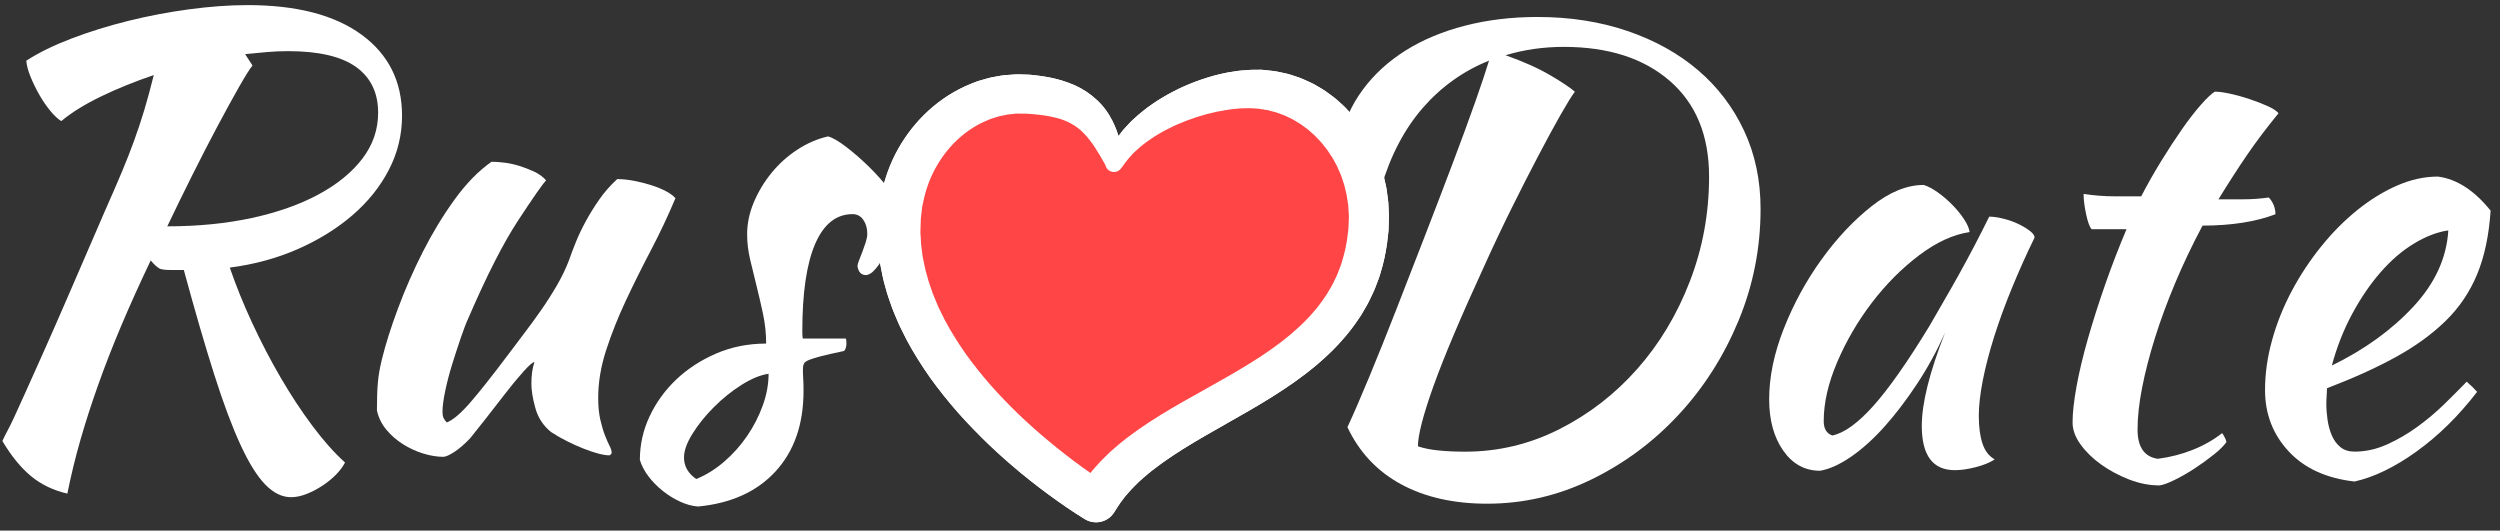
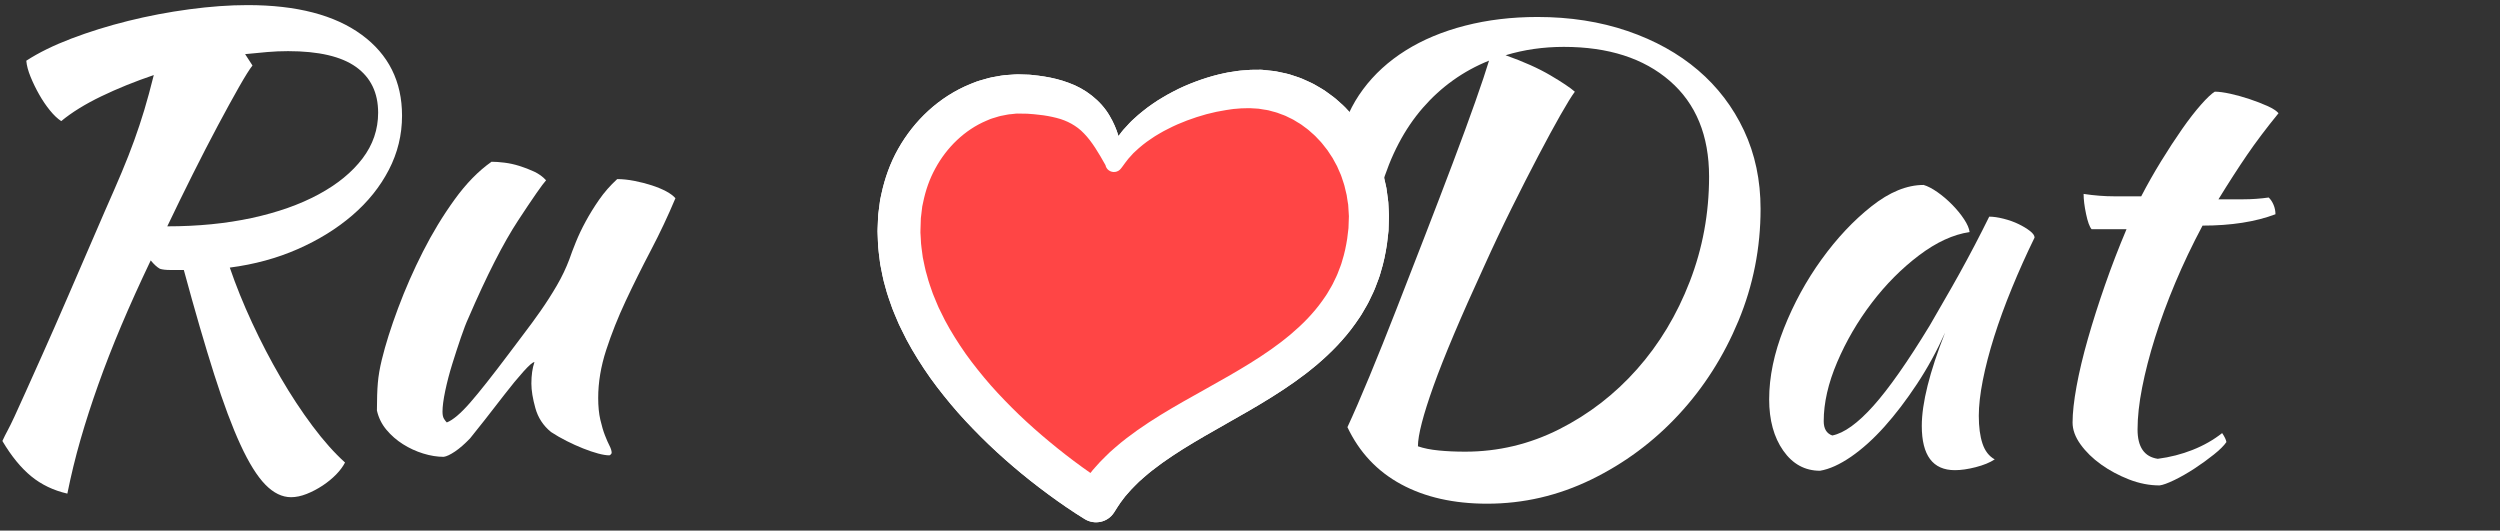
<svg xmlns="http://www.w3.org/2000/svg" width="245" height="52" viewBox="0 0 245 52" fill="none">
  <rect x="0" y="0" width="245" height="52" fill="#333333" stroke="none" />
  <g clip-path="url(#clip0_1_1672)">
    <path fill-rule="evenodd" clip-rule="evenodd" d="M39.4 11.341C39.4 13.216 38.969 14.984 38.108 16.643C37.247 18.304 36.056 19.788 34.534 21.097C33.012 22.406 31.23 23.509 29.188 24.408C27.145 25.307 24.923 25.912 22.52 26.224C23.121 27.982 23.851 29.789 24.713 31.645C25.573 33.5 26.504 35.288 27.506 37.006C28.506 38.725 29.549 40.308 30.63 41.752C31.711 43.198 32.772 44.389 33.813 45.327C33.612 45.717 33.322 46.108 32.943 46.499C32.561 46.889 32.121 47.251 31.621 47.583C31.119 47.914 30.6 48.188 30.059 48.403C29.518 48.617 29.008 48.725 28.527 48.725C27.646 48.725 26.805 48.315 26.004 47.495C25.203 46.675 24.392 45.375 23.572 43.598C22.75 41.821 21.889 39.516 20.988 36.684C20.087 33.852 19.096 30.443 18.015 26.459C17.574 26.459 17.133 26.459 16.693 26.459C16.252 26.459 15.912 26.42 15.672 26.341C15.391 26.186 15.091 25.912 14.771 25.521C13.69 27.787 12.729 29.916 11.887 31.908C11.046 33.9 10.295 35.825 9.635 37.68C8.974 39.536 8.393 41.333 7.893 43.071C7.391 44.809 6.962 46.577 6.601 48.374C5.239 48.061 4.058 47.495 3.057 46.675C2.055 45.854 1.114 44.702 0.234 43.218C0.393 42.866 0.564 42.524 0.744 42.192C0.924 41.861 1.154 41.392 1.435 40.786C1.715 40.18 2.066 39.408 2.486 38.471C2.907 37.533 3.467 36.284 4.168 34.721C4.869 33.159 5.71 31.244 6.691 28.978C7.672 26.713 8.863 23.959 10.265 20.716C10.905 19.271 11.457 18.001 11.918 16.907C12.377 15.814 12.789 14.768 13.149 13.772C13.509 12.776 13.84 11.78 14.14 10.784C14.44 9.788 14.75 8.645 15.071 7.356C13.229 7.981 11.517 8.674 9.935 9.436C8.353 10.198 7.041 11.009 6 11.868C5.64 11.634 5.269 11.282 4.889 10.813C4.508 10.344 4.158 9.827 3.838 9.26C3.517 8.694 3.237 8.117 2.997 7.532C2.757 6.946 2.616 6.418 2.577 5.95C3.778 5.168 5.25 4.446 6.992 3.781C8.734 3.118 10.586 2.542 12.548 2.053C14.51 1.565 16.513 1.184 18.555 0.91C20.598 0.637 22.499 0.5 24.262 0.5C29.068 0.5 32.792 1.467 35.435 3.4C38.078 5.334 39.4 7.981 39.4 11.341ZM24.743 6.418C24.462 6.77 24.022 7.473 23.421 8.528C22.821 9.583 22.13 10.842 21.349 12.307C20.568 13.772 19.746 15.364 18.886 17.083C18.024 18.802 17.194 20.502 16.393 22.181C19.396 22.181 22.16 21.908 24.683 21.361C27.206 20.814 29.388 20.042 31.23 19.046C33.072 18.05 34.504 16.878 35.526 15.53C36.547 14.183 37.057 12.688 37.057 11.047C37.057 9.095 36.336 7.6 34.895 6.565C33.453 5.53 31.23 5.012 28.227 5.012C27.546 5.012 26.865 5.041 26.185 5.1C25.503 5.158 24.782 5.227 24.022 5.305L24.743 6.418Z" fill="white" />
    <path fill-rule="evenodd" clip-rule="evenodd" d="M53.998 42.337C53.236 41.713 52.726 40.931 52.466 39.994C52.205 39.056 52.075 38.256 52.075 37.591C52.075 36.771 52.175 36.068 52.376 35.482C52.215 35.482 51.855 35.794 51.294 36.416C50.733 37.04 50.123 37.78 49.462 38.637C48.801 39.494 48.15 40.331 47.51 41.148C46.869 41.966 46.388 42.569 46.068 42.959C45.547 43.504 45.056 43.932 44.596 44.244C44.136 44.554 43.765 44.73 43.485 44.77C42.844 44.77 42.173 44.66 41.473 44.445C40.772 44.228 40.111 43.924 39.49 43.531C38.869 43.138 38.328 42.666 37.868 42.115C37.408 41.565 37.097 40.936 36.938 40.228C36.938 39.135 36.968 38.236 37.028 37.533C37.087 36.83 37.217 36.068 37.418 35.247C37.779 33.763 38.309 32.083 39.01 30.208C39.71 28.333 40.521 26.487 41.443 24.671C42.364 22.854 43.395 21.155 44.536 19.573C45.678 17.99 46.888 16.751 48.171 15.852C48.531 15.852 48.952 15.881 49.432 15.94C49.913 15.998 50.403 16.106 50.904 16.262C51.404 16.419 51.885 16.605 52.346 16.818C52.805 17.034 53.196 17.317 53.517 17.668C53.157 18.059 52.245 19.368 50.784 21.594C49.321 23.821 47.69 27.024 45.888 31.204C45.687 31.634 45.447 32.259 45.167 33.079C44.886 33.9 44.606 34.759 44.326 35.658C44.046 36.557 43.816 37.436 43.635 38.294C43.455 39.154 43.365 39.838 43.365 40.345C43.365 40.659 43.415 40.893 43.515 41.049C43.615 41.205 43.705 41.322 43.786 41.4C44.386 41.166 45.147 40.521 46.068 39.467C46.989 38.412 48.27 36.791 49.913 34.603C50.313 34.056 50.784 33.431 51.325 32.727C51.865 32.024 52.415 31.273 52.976 30.472C53.537 29.672 54.067 28.841 54.569 27.981C55.069 27.123 55.478 26.263 55.8 25.403C55.959 24.934 56.169 24.378 56.431 23.733C56.69 23.089 57.011 22.414 57.392 21.711C57.772 21.008 58.212 20.296 58.713 19.573C59.214 18.851 59.804 18.176 60.485 17.551C61.005 17.551 61.566 17.61 62.167 17.727C62.768 17.844 63.339 17.99 63.879 18.166C64.42 18.342 64.89 18.538 65.291 18.752C65.691 18.968 65.991 19.192 66.192 19.426C65.471 21.146 64.669 22.845 63.789 24.524C62.908 26.204 62.087 27.855 61.326 29.475C60.565 31.097 59.924 32.709 59.404 34.31C58.883 35.912 58.623 37.474 58.623 38.998C58.623 39.818 58.692 40.531 58.833 41.136C58.973 41.742 59.123 42.25 59.284 42.66C59.443 43.07 59.593 43.413 59.734 43.686C59.874 43.958 59.944 44.193 59.944 44.389C59.944 44.427 59.904 44.486 59.825 44.564C59.784 44.603 59.744 44.623 59.704 44.623C59.424 44.623 59.063 44.564 58.623 44.447C58.182 44.33 57.692 44.163 57.151 43.949C56.611 43.734 56.07 43.49 55.529 43.217C54.989 42.944 54.478 42.651 53.998 42.337Z" fill="white" />
-     <path fill-rule="evenodd" clip-rule="evenodd" d="M88.057 20.223C88.016 20.965 87.886 21.738 87.667 22.538C87.446 23.339 87.175 24.061 86.856 24.706C86.534 25.35 86.195 25.888 85.834 26.317C85.474 26.748 85.133 26.962 84.813 26.962C84.372 26.923 84.112 26.63 84.032 26.083C84.032 25.966 84.082 25.781 84.182 25.526C84.282 25.273 84.392 24.99 84.513 24.677C84.633 24.364 84.743 24.052 84.843 23.739C84.943 23.427 84.993 23.153 84.993 22.919C84.993 22.372 84.863 21.913 84.603 21.542C84.342 21.171 83.992 20.985 83.552 20.985C81.949 20.985 80.728 21.957 79.887 23.901C79.046 25.845 78.626 28.702 78.626 32.474C78.626 32.863 78.645 33.096 78.686 33.173C79.527 33.173 80.278 33.173 80.939 33.173C81.6 33.173 82.25 33.173 82.891 33.173C82.93 33.251 82.951 33.407 82.951 33.639C82.951 33.99 82.87 34.242 82.71 34.397C81.789 34.592 81.059 34.758 80.518 34.894C79.977 35.03 79.566 35.156 79.286 35.273C79.006 35.389 78.836 35.516 78.776 35.652C78.716 35.788 78.686 35.973 78.686 36.206C78.686 36.517 78.695 36.827 78.716 37.139C78.736 37.45 78.746 37.838 78.746 38.304C78.746 41.57 77.835 44.197 76.013 46.187C74.19 48.175 71.657 49.326 68.414 49.639C67.852 49.6 67.272 49.443 66.672 49.17C66.071 48.897 65.5 48.545 64.96 48.115C64.419 47.685 63.948 47.207 63.548 46.68C63.147 46.152 62.867 45.615 62.707 45.069C62.707 43.572 63.027 42.146 63.668 40.787C64.308 39.429 65.179 38.229 66.281 37.185C67.382 36.142 68.684 35.295 70.186 34.645C71.688 33.996 73.319 33.671 75.082 33.671C75.082 32.691 74.981 31.729 74.781 30.788C74.58 29.847 74.37 28.934 74.15 28.051C73.93 27.169 73.719 26.305 73.52 25.461C73.319 24.618 73.219 23.784 73.219 22.96C73.219 21.901 73.439 20.852 73.88 19.812C74.32 18.772 74.901 17.81 75.622 16.928C76.343 16.045 77.184 15.291 78.145 14.663C79.107 14.035 80.107 13.604 81.149 13.367C81.589 13.485 82.179 13.827 82.921 14.393C83.661 14.959 84.392 15.594 85.113 16.297C85.834 17 86.475 17.714 87.035 18.436C87.596 19.159 87.937 19.754 88.057 20.223ZM68.234 46.944C69.194 46.553 70.105 45.986 70.967 45.244C71.828 44.502 72.578 43.662 73.219 42.724C73.859 41.787 74.37 40.791 74.751 39.736C75.131 38.681 75.322 37.647 75.322 36.63C74.52 36.747 73.64 37.109 72.679 37.714C71.718 38.321 70.817 39.043 69.976 39.883C69.135 40.723 68.433 41.592 67.873 42.49C67.312 43.389 67.032 44.169 67.032 44.834C67.032 45.693 67.432 46.396 68.234 46.944Z" fill="white" />
    <path fill-rule="evenodd" clip-rule="evenodd" d="M134.155 21.163C134.071 14.629 129.525 9.196 123.515 8.747C118.699 8.387 111.319 11.446 109.198 15.946C107.804 11.184 105.585 9.59 100.769 9.231C94.759 8.782 89.418 13.476 88.314 19.921C88.241 20.35 88.186 20.788 88.152 21.232C86.924 36.868 107.414 49.159 107.414 49.159C113.236 39.105 132.885 38.12 134.112 22.483C134.147 22.039 134.161 21.598 134.155 21.163Z" fill="#FF4545" />
    <path fill-rule="evenodd" clip-rule="evenodd" d="M136.114 21.06L136.054 19.858L136.037 19.7L135.996 19.381L135.911 18.743L135.865 18.425L135.8 18.127L135.666 17.533C135.589 17.134 135.453 16.748 135.333 16.359C135.267 16.165 135.215 15.968 135.139 15.778L134.908 15.208L134.673 14.64L134.392 14.089L134.109 13.54C134.005 13.361 133.891 13.187 133.783 13.011L133.45 12.484C133.336 12.311 133.202 12.148 133.078 11.98L132.697 11.482C132.569 11.317 132.416 11.168 132.277 11.011L131.848 10.547C131.706 10.391 131.539 10.257 131.384 10.112L130.908 9.688C130.75 9.546 130.568 9.429 130.399 9.299L129.88 8.921C129.707 8.794 129.514 8.694 129.331 8.58L128.771 8.255C128.584 8.149 128.38 8.069 128.185 7.975L127.591 7.708C127.393 7.622 127.182 7.561 126.976 7.488L126.356 7.285C126.147 7.222 125.931 7.186 125.719 7.136L125.079 7.001C124.865 6.96 124.647 6.947 124.431 6.92L123.783 6.852L123.702 6.844L123.681 6.842L123.575 6.836H123.54L123.404 6.837L123.129 6.838C122.94 6.842 122.779 6.836 122.565 6.846L121.888 6.895C121.419 6.92 121.035 6.995 120.624 7.056C120.214 7.108 119.826 7.216 119.429 7.298C118.644 7.489 117.883 7.733 117.139 8.011C116.397 8.291 115.671 8.605 114.974 8.975C114.619 9.144 114.284 9.357 113.942 9.551C113.599 9.74 113.273 9.968 112.947 10.187C112.617 10.4 112.309 10.653 111.998 10.895C111.682 11.129 111.393 11.405 111.099 11.669C110.801 11.927 110.539 12.235 110.269 12.525C110.027 12.77 109.82 13.058 109.611 13.336C109.414 12.663 109.123 11.987 108.732 11.332C108.314 10.612 107.713 9.938 107.016 9.386C106.321 8.833 105.523 8.398 104.729 8.117C103.934 7.818 103.134 7.629 102.361 7.504C101.97 7.437 101.588 7.395 101.207 7.355L100.92 7.324L100.551 7.311L100.024 7.295C99.719 7.268 99.198 7.316 98.764 7.346C98.295 7.367 97.9 7.453 97.487 7.527C97.071 7.588 96.672 7.708 96.273 7.825C96.074 7.886 95.87 7.934 95.676 8.009L95.098 8.237C93.563 8.86 92.171 9.765 90.981 10.854C89.79 11.943 88.796 13.216 88.018 14.596C87.239 15.977 86.707 17.475 86.38 19.003L86.256 19.577L86.176 20.178L86.078 20.943L86.073 20.975L86.057 21.182L86.007 22.402C86.005 22.491 85.997 22.566 86 22.667L86.01 22.967L86.033 23.57C86.048 23.973 86.063 24.378 86.119 24.745L86.26 25.878C86.413 26.619 86.532 27.372 86.754 28.093C86.939 28.826 87.201 29.528 87.45 30.236C87.583 30.586 87.736 30.926 87.878 31.271L88.098 31.785L88.342 32.286C88.975 33.633 89.736 34.899 90.545 36.122C91.351 37.35 92.252 38.498 93.181 39.616C94.11 40.735 95.108 41.785 96.129 42.807C97.151 43.829 98.216 44.801 99.312 45.736C100.406 46.672 101.538 47.563 102.697 48.419C103.276 48.848 103.865 49.264 104.463 49.674C104.761 49.878 105.064 50.08 105.369 50.28C105.684 50.483 105.97 50.669 106.327 50.884C107.278 51.456 108.53 51.189 109.144 50.271L109.221 50.155C109.418 49.861 109.588 49.553 109.8 49.264C110.025 48.982 110.214 48.681 110.47 48.412C110.711 48.136 110.949 47.858 111.224 47.599L111.623 47.203L112.051 46.824C112.62 46.315 113.244 45.839 113.886 45.373C114.53 44.91 115.206 44.466 115.896 44.03C116.59 43.597 117.301 43.173 118.021 42.753L120.219 41.498L122.455 40.221L123.577 39.558L124.696 38.871L125.81 38.153L126.911 37.397C127.273 37.13 127.638 36.871 127.996 36.595C128.348 36.311 128.707 36.038 129.054 35.742C129.748 35.15 130.422 34.526 131.058 33.852C131.693 33.177 132.296 32.461 132.836 31.693C133.1 31.304 133.381 30.928 133.607 30.512C133.844 30.104 134.091 29.703 134.282 29.271C134.486 28.846 134.701 28.425 134.854 27.98C135.02 27.54 135.202 27.104 135.317 26.651C135.598 25.755 135.781 24.84 135.921 23.927L136.001 23.241L136.04 22.898L136.059 22.726L136.07 22.64L136.077 22.476L136.116 21.225L136.119 21.147L136.114 21.06ZM132.026 23.39C131.909 24.125 131.762 24.852 131.537 25.551C131.449 25.91 131.301 26.246 131.171 26.589C131.055 26.937 130.881 27.261 130.723 27.592C130.576 27.928 130.375 28.239 130.191 28.558C130.019 28.882 129.788 29.177 129.581 29.484C129.152 30.09 128.664 30.665 128.141 31.218C127.616 31.769 127.047 32.292 126.45 32.797C126.153 33.05 125.835 33.288 125.528 33.534C125.214 33.775 124.884 34.005 124.564 34.241L123.564 34.922L122.535 35.58L121.479 36.221L120.404 36.85L118.206 38.093L115.965 39.352C115.214 39.782 114.462 40.222 113.711 40.683C112.961 41.148 112.213 41.63 111.476 42.151C110.741 42.675 110.011 43.222 109.312 43.835L108.788 44.294L108.283 44.786C107.941 45.105 107.624 45.463 107.309 45.82C107.151 45.987 107.006 46.167 106.864 46.352C106.314 45.969 105.768 45.576 105.231 45.172C104.155 44.366 103.108 43.519 102.087 42.648C101.068 41.775 100.08 40.871 99.14 39.928C98.201 38.983 97.286 38.019 96.447 37.004C95.609 35.99 94.798 34.956 94.091 33.871C93.379 32.79 92.714 31.683 92.179 30.532L91.97 30.105L91.786 29.669C91.667 29.378 91.536 29.089 91.425 28.796C91.222 28.206 90.999 27.619 90.852 27.018C90.662 26.425 90.568 25.819 90.433 25.218C90.365 24.619 90.244 23.984 90.24 23.435L90.215 23.01L90.201 22.797C90.197 22.726 90.205 22.63 90.206 22.547L90.243 21.391L90.243 21.384L90.381 20.231L90.47 19.818C90.706 18.663 91.094 17.536 91.662 16.507C92.778 14.444 94.546 12.726 96.66 11.833L97.055 11.666C97.187 11.611 97.327 11.581 97.463 11.536C97.735 11.452 98.006 11.36 98.287 11.319C98.565 11.266 98.856 11.194 99.092 11.188L99.466 11.147L99.559 11.135C99.586 11.129 99.624 11.127 99.672 11.129L99.935 11.133L100.462 11.141L100.594 11.143L100.66 11.144H100.677L100.859 11.158C101.178 11.18 101.496 11.204 101.799 11.246C102.419 11.306 102.996 11.417 103.535 11.554C104.079 11.69 104.553 11.88 104.998 12.126C105.439 12.375 105.857 12.676 106.239 13.086C107.019 13.884 107.677 15.006 108.338 16.185C108.375 16.379 108.485 16.563 108.659 16.691C109.032 16.965 109.561 16.892 109.841 16.529L110.01 16.311C110.209 16.054 110.375 15.79 110.585 15.548L110.908 15.191C111.011 15.071 111.119 14.953 111.246 14.848C111.715 14.403 112.221 13.99 112.773 13.627C113.049 13.444 113.313 13.253 113.61 13.096C113.901 12.933 114.181 12.759 114.488 12.621C115.08 12.315 115.695 12.045 116.322 11.81C116.95 11.575 117.587 11.367 118.23 11.192C118.874 11.018 119.525 10.883 120.171 10.784C120.493 10.744 120.818 10.673 121.137 10.66C121.452 10.637 121.791 10.596 122.054 10.608L122.472 10.601C122.623 10.601 122.828 10.622 123.004 10.631L123.278 10.649L123.414 10.658L123.449 10.661C123.47 10.661 123.29 10.652 123.37 10.657L123.376 10.658L123.391 10.66L123.445 10.669L123.884 10.741C124.029 10.767 124.178 10.777 124.321 10.814L124.748 10.931C124.888 10.972 125.033 10.998 125.171 11.049C125.308 11.103 125.446 11.156 125.584 11.205C125.72 11.259 125.862 11.297 125.995 11.361L126.391 11.556C126.521 11.623 126.66 11.675 126.785 11.753L127.162 11.986C127.286 12.065 127.42 12.127 127.538 12.218L127.895 12.483C128.011 12.575 128.14 12.65 128.249 12.753L128.582 13.051C128.691 13.152 128.814 13.24 128.914 13.351L129.223 13.678C129.324 13.79 129.436 13.89 129.529 14.009L129.809 14.364C129.902 14.483 130.003 14.596 130.09 14.72L130.34 15.1C130.423 15.227 130.511 15.351 130.592 15.48L130.81 15.882L131.03 16.283L131.213 16.703L131.398 17.123C131.46 17.264 131.497 17.414 131.548 17.558C131.642 17.851 131.754 18.138 131.812 18.441L131.919 18.89L131.974 19.115L132.005 19.326L132.07 19.748L132.105 19.959L132.123 20.067L132.131 20.2L132.192 21.189L132.151 22.354L132.026 23.39Z" fill="white" />
    <path fill-rule="evenodd" clip-rule="evenodd" d="M134.155 21.163C134.071 14.629 129.525 9.196 123.515 8.747C118.699 8.387 111.319 11.446 109.198 15.946C107.804 11.184 105.585 9.59 100.769 9.231C94.759 8.782 89.418 13.476 88.314 19.921C88.241 20.35 88.186 20.788 88.152 21.232C86.924 36.868 107.414 49.159 107.414 49.159C113.236 39.105 132.885 38.12 134.112 22.483C134.147 22.039 134.161 21.598 134.155 21.163Z" fill="#FF4545" />
    <path fill-rule="evenodd" clip-rule="evenodd" d="M136.114 21.06L136.054 19.858L136.037 19.7L135.996 19.381L135.911 18.743L135.865 18.425L135.8 18.127L135.666 17.533C135.589 17.134 135.453 16.748 135.333 16.359C135.267 16.165 135.215 15.968 135.139 15.778L134.908 15.208L134.673 14.64L134.392 14.089L134.109 13.54C134.005 13.361 133.891 13.187 133.783 13.011L133.45 12.484C133.336 12.311 133.202 12.148 133.078 11.98L132.697 11.482C132.569 11.317 132.416 11.168 132.277 11.011L131.848 10.547C131.706 10.391 131.539 10.257 131.384 10.112L130.908 9.688C130.75 9.546 130.568 9.429 130.399 9.299L129.88 8.921C129.707 8.794 129.514 8.694 129.331 8.58L128.771 8.255C128.584 8.149 128.38 8.069 128.185 7.975L127.591 7.708C127.393 7.622 127.182 7.561 126.976 7.488L126.356 7.285C126.147 7.222 125.931 7.186 125.719 7.136L125.079 7.001C124.865 6.96 124.647 6.947 124.431 6.92L123.783 6.852L123.702 6.844L123.681 6.842L123.575 6.836H123.54L123.404 6.837L123.129 6.838C122.94 6.842 122.779 6.836 122.565 6.846L121.888 6.895C121.419 6.92 121.035 6.995 120.624 7.056C120.214 7.108 119.826 7.216 119.429 7.298C118.644 7.489 117.883 7.733 117.139 8.011C116.397 8.291 115.671 8.605 114.974 8.975C114.619 9.144 114.284 9.357 113.942 9.551C113.599 9.74 113.273 9.968 112.947 10.187C112.617 10.4 112.309 10.653 111.998 10.895C111.682 11.129 111.393 11.405 111.099 11.669C110.801 11.927 110.539 12.235 110.269 12.525C110.027 12.77 109.82 13.058 109.611 13.336C109.414 12.663 109.123 11.987 108.732 11.332C108.314 10.612 107.713 9.938 107.016 9.386C106.321 8.833 105.523 8.398 104.729 8.117C103.934 7.818 103.134 7.629 102.361 7.504C101.97 7.437 101.588 7.395 101.207 7.355L100.92 7.324L100.551 7.311L100.024 7.295C99.719 7.268 99.198 7.316 98.764 7.346C98.295 7.367 97.9 7.453 97.487 7.527C97.071 7.588 96.672 7.708 96.273 7.825C96.074 7.886 95.87 7.934 95.676 8.009L95.098 8.237C93.563 8.86 92.171 9.765 90.981 10.854C89.79 11.943 88.796 13.216 88.018 14.596C87.239 15.977 86.707 17.475 86.38 19.003L86.256 19.577L86.176 20.178L86.078 20.943L86.073 20.975L86.057 21.182L86.007 22.402C86.005 22.491 85.997 22.566 86 22.667L86.01 22.967L86.033 23.57C86.048 23.973 86.063 24.378 86.119 24.745L86.26 25.878C86.413 26.619 86.532 27.372 86.754 28.093C86.939 28.826 87.201 29.528 87.45 30.236C87.583 30.586 87.736 30.926 87.878 31.271L88.098 31.785L88.342 32.286C88.975 33.633 89.736 34.899 90.545 36.122C91.351 37.35 92.252 38.498 93.181 39.616C94.11 40.735 95.108 41.785 96.129 42.807C97.151 43.829 98.216 44.801 99.312 45.736C100.406 46.672 101.538 47.563 102.697 48.419C103.276 48.848 103.865 49.264 104.463 49.674C104.761 49.878 105.064 50.08 105.369 50.28C105.684 50.483 105.97 50.669 106.327 50.884C107.278 51.456 108.53 51.189 109.144 50.271L109.221 50.155C109.418 49.861 109.588 49.553 109.8 49.264C110.025 48.982 110.214 48.681 110.47 48.412C110.711 48.136 110.949 47.858 111.224 47.599L111.623 47.203L112.051 46.824C112.62 46.315 113.244 45.839 113.886 45.373C114.53 44.91 115.206 44.466 115.896 44.03C116.59 43.597 117.301 43.173 118.021 42.753L120.219 41.498L122.455 40.221L123.577 39.558L124.696 38.871L125.81 38.153L126.911 37.397C127.273 37.13 127.638 36.871 127.996 36.595C128.348 36.311 128.707 36.038 129.054 35.742C129.748 35.15 130.422 34.526 131.058 33.852C131.693 33.177 132.296 32.461 132.836 31.693C133.1 31.304 133.381 30.928 133.607 30.512C133.844 30.104 134.091 29.703 134.282 29.271C134.486 28.846 134.701 28.425 134.854 27.98C135.02 27.54 135.202 27.104 135.317 26.651C135.598 25.755 135.781 24.84 135.921 23.927L136.001 23.241L136.04 22.898L136.059 22.726L136.07 22.64L136.077 22.476L136.116 21.225L136.119 21.147L136.114 21.06ZM132.026 23.39C131.909 24.125 131.762 24.852 131.537 25.551C131.449 25.91 131.301 26.246 131.171 26.589C131.055 26.937 130.881 27.261 130.723 27.592C130.576 27.928 130.375 28.239 130.191 28.558C130.019 28.882 129.788 29.177 129.581 29.484C129.152 30.09 128.664 30.665 128.141 31.218C127.616 31.769 127.047 32.292 126.45 32.797C126.153 33.05 125.835 33.288 125.528 33.534C125.214 33.775 124.884 34.005 124.564 34.241L123.564 34.922L122.535 35.58L121.479 36.221L120.404 36.85L118.206 38.093L115.965 39.352C115.214 39.782 114.462 40.222 113.711 40.683C112.961 41.148 112.213 41.63 111.476 42.151C110.741 42.675 110.011 43.222 109.312 43.835L108.788 44.294L108.283 44.786C107.941 45.105 107.624 45.463 107.309 45.82C107.151 45.987 107.006 46.167 106.864 46.352C106.314 45.969 105.768 45.576 105.231 45.172C104.155 44.366 103.108 43.519 102.087 42.648C101.068 41.775 100.08 40.871 99.14 39.928C98.201 38.983 97.286 38.019 96.447 37.004C95.609 35.99 94.798 34.956 94.091 33.871C93.379 32.79 92.714 31.683 92.179 30.532L91.97 30.105L91.786 29.669C91.667 29.378 91.536 29.089 91.425 28.796C91.222 28.206 90.999 27.619 90.852 27.018C90.662 26.425 90.568 25.819 90.433 25.218C90.365 24.619 90.244 23.984 90.24 23.435L90.215 23.01L90.201 22.797C90.197 22.726 90.205 22.63 90.206 22.547L90.243 21.391L90.243 21.384L90.381 20.231L90.47 19.818C90.706 18.663 91.094 17.536 91.662 16.507C92.778 14.444 94.546 12.726 96.66 11.833L97.055 11.666C97.187 11.611 97.327 11.581 97.463 11.536C97.735 11.452 98.006 11.36 98.287 11.319C98.565 11.266 98.856 11.194 99.092 11.188L99.466 11.147L99.559 11.135C99.586 11.129 99.624 11.127 99.672 11.129L99.935 11.133L100.462 11.141L100.594 11.143L100.66 11.144H100.677L100.859 11.158C101.178 11.18 101.496 11.204 101.799 11.246C102.419 11.306 102.996 11.417 103.535 11.554C104.079 11.69 104.553 11.88 104.998 12.126C105.439 12.375 105.857 12.676 106.239 13.086C107.019 13.884 107.677 15.006 108.338 16.185C108.375 16.379 108.485 16.563 108.659 16.691C109.032 16.965 109.561 16.892 109.841 16.529L110.01 16.311C110.209 16.054 110.375 15.79 110.585 15.548L110.908 15.191C111.011 15.071 111.119 14.953 111.246 14.848C111.715 14.403 112.221 13.99 112.773 13.627C113.049 13.444 113.313 13.253 113.61 13.096C113.901 12.933 114.181 12.759 114.488 12.621C115.08 12.315 115.695 12.045 116.322 11.81C116.95 11.575 117.587 11.367 118.23 11.192C118.874 11.018 119.525 10.883 120.171 10.784C120.493 10.744 120.818 10.673 121.137 10.66C121.452 10.637 121.791 10.596 122.054 10.608L122.472 10.601C122.623 10.601 122.828 10.622 123.004 10.631L123.278 10.649L123.414 10.658L123.449 10.661C123.47 10.661 123.29 10.652 123.37 10.657L123.376 10.658L123.391 10.66L123.445 10.669L123.884 10.741C124.029 10.767 124.178 10.777 124.321 10.814L124.748 10.931C124.888 10.972 125.033 10.998 125.171 11.049C125.308 11.103 125.446 11.156 125.584 11.205C125.72 11.259 125.862 11.297 125.995 11.361L126.391 11.556C126.521 11.623 126.66 11.675 126.785 11.753L127.162 11.986C127.286 12.065 127.42 12.127 127.538 12.218L127.895 12.483C128.011 12.575 128.14 12.65 128.249 12.753L128.582 13.051C128.691 13.152 128.814 13.24 128.914 13.351L129.223 13.678C129.324 13.79 129.436 13.89 129.529 14.009L129.809 14.364C129.902 14.483 130.003 14.596 130.09 14.72L130.34 15.1C130.423 15.227 130.511 15.351 130.592 15.48L130.81 15.882L131.03 16.283L131.213 16.703L131.398 17.123C131.46 17.264 131.497 17.414 131.548 17.558C131.642 17.851 131.754 18.138 131.812 18.441L131.919 18.89L131.974 19.115L132.005 19.326L132.07 19.748L132.105 19.959L132.123 20.067L132.131 20.2L132.192 21.189L132.151 22.354L132.026 23.39Z" fill="white" />
    <path fill-rule="evenodd" clip-rule="evenodd" d="M132.048 41.862C132.648 40.572 133.369 38.913 134.21 36.881C135.051 34.85 135.932 32.653 136.854 30.289C137.774 27.926 138.716 25.504 139.677 23.023C140.638 20.542 141.539 18.188 142.38 15.961C143.222 13.735 143.952 11.742 144.573 9.985C145.193 8.227 145.644 6.879 145.925 5.942C143.401 6.958 141.239 8.501 139.437 10.57C137.635 12.642 136.272 15.239 135.352 18.364C134.43 18.052 133.589 17.495 132.829 16.694C132.068 15.894 131.567 14.887 131.327 13.676C131.727 11.88 132.477 10.239 133.58 8.754C134.681 7.27 136.073 6 137.754 4.946C139.437 3.891 141.378 3.08 143.582 2.514C145.783 1.948 148.147 1.664 150.67 1.664C153.874 1.664 156.818 2.124 159.501 3.041C162.183 3.959 164.487 5.239 166.409 6.879C168.33 8.52 169.833 10.493 170.914 12.797C171.995 15.103 172.536 17.661 172.536 20.474C172.536 24.302 171.815 27.955 170.374 31.431C168.931 34.908 166.979 37.975 164.516 40.631C162.053 43.288 159.2 45.407 155.957 46.989C152.712 48.571 149.308 49.362 145.744 49.362C142.46 49.362 139.646 48.727 137.305 47.458C134.962 46.188 133.21 44.322 132.048 41.862ZM153.253 4.594C151.249 4.594 149.349 4.867 147.546 5.414C149.308 6.039 150.77 6.694 151.931 7.377C153.093 8.061 153.893 8.598 154.335 8.988C154.013 9.419 153.544 10.181 152.923 11.274C152.301 12.368 151.58 13.696 150.761 15.258C149.939 16.822 149.068 18.531 148.147 20.386C147.226 22.241 146.324 24.146 145.444 26.099C143.161 31.06 141.509 34.967 140.487 37.819C139.467 40.67 138.957 42.643 138.957 43.737C139.517 43.932 140.197 44.069 140.999 44.147C141.799 44.226 142.66 44.264 143.582 44.264C146.825 44.264 149.898 43.532 152.803 42.067C155.706 40.602 158.249 38.639 160.431 36.178C162.613 33.716 164.336 30.856 165.597 27.593C166.859 24.332 167.49 20.904 167.49 17.309C167.49 13.286 166.208 10.16 163.646 7.934C161.083 5.707 157.617 4.594 153.253 4.594Z" fill="white" />
    <path fill-rule="evenodd" clip-rule="evenodd" d="M194.944 21.231C195.342 21.231 195.814 21.299 196.354 21.436C196.896 21.573 197.386 21.749 197.827 21.963C198.267 22.178 198.638 22.403 198.938 22.637C199.239 22.871 199.388 23.087 199.388 23.282C198.587 24.922 197.846 26.573 197.166 28.233C196.484 29.894 195.904 31.485 195.423 33.009C194.944 34.533 194.573 35.959 194.312 37.286C194.052 38.615 193.922 39.768 193.922 40.744C193.922 41.838 194.042 42.746 194.283 43.468C194.523 44.192 194.922 44.709 195.484 45.021C195.003 45.334 194.383 45.587 193.621 45.783C192.86 45.978 192.18 46.076 191.579 46.076C189.416 46.076 188.335 44.631 188.335 41.74C188.335 39.513 189.096 36.466 190.618 32.598C189.817 34.388 188.896 36.071 187.854 37.645C186.812 39.221 185.752 40.612 184.671 41.818C183.589 43.023 182.498 44.006 181.398 44.764C180.295 45.521 179.284 45.979 178.364 46.134C176.882 46.134 175.68 45.477 174.759 44.164C173.837 42.85 173.378 41.172 173.378 39.132C173.378 36.936 173.858 34.621 174.819 32.189C175.78 29.758 177.012 27.502 178.513 25.422C180.016 23.343 181.647 21.607 183.41 20.215C185.171 18.822 186.873 18.125 188.516 18.125C188.915 18.242 189.366 18.477 189.867 18.827C190.367 19.178 190.848 19.587 191.308 20.054C191.768 20.522 192.16 20.999 192.48 21.486C192.801 21.974 192.98 22.392 193.021 22.743C191.419 22.978 189.767 23.738 188.065 25.023C186.363 26.309 184.822 27.859 183.44 29.67C182.058 31.483 180.927 33.422 180.045 35.487C179.164 37.553 178.724 39.482 178.724 41.275C178.724 42.015 179.003 42.483 179.565 42.678C180.726 42.443 182.067 41.476 183.589 39.777C185.111 38.077 186.954 35.45 189.116 31.895C189.516 31.192 189.967 30.411 190.467 29.551C190.968 28.693 191.478 27.794 192 26.856C192.52 25.919 193.03 24.972 193.531 24.014C194.032 23.057 194.501 22.13 194.944 21.231Z" fill="white" />
    <path fill-rule="evenodd" clip-rule="evenodd" d="M204.975 22.462C204.774 22.227 204.593 21.729 204.434 20.968C204.273 20.206 204.193 19.552 204.193 19.004C205.234 19.161 206.235 19.239 207.196 19.239C208.157 19.239 209.039 19.239 209.84 19.239C210.441 18.081 211.091 16.932 211.792 15.792C212.492 14.653 213.174 13.61 213.835 12.663C214.495 11.718 215.116 10.916 215.698 10.259C216.277 9.602 216.728 9.178 217.049 8.984C217.448 8.984 217.959 9.053 218.581 9.189C219.201 9.327 219.832 9.503 220.473 9.717C221.113 9.932 221.694 10.156 222.215 10.391C222.735 10.625 223.095 10.86 223.296 11.094C222.095 12.568 221.063 13.936 220.203 15.197C219.341 16.458 218.409 17.903 217.409 19.532C218.21 19.532 219.021 19.532 219.842 19.532C220.662 19.532 221.493 19.474 222.335 19.356C222.535 19.552 222.696 19.796 222.815 20.089C222.936 20.382 222.995 20.685 222.995 20.997C221.033 21.739 218.65 22.11 215.848 22.11C214.846 23.991 213.955 25.86 213.174 27.721C212.393 29.581 211.732 31.373 211.191 33.096C210.651 34.819 210.23 36.445 209.931 37.973C209.63 39.5 209.48 40.87 209.48 42.085C209.48 43.807 210.14 44.767 211.463 44.963C212.664 44.807 213.804 44.515 214.887 44.084C215.968 43.655 216.929 43.108 217.769 42.443C218.01 42.795 218.15 43.088 218.189 43.322C217.95 43.672 217.539 44.08 216.958 44.545C216.378 45.01 215.746 45.466 215.066 45.913C214.385 46.358 213.725 46.736 213.084 47.047C212.443 47.356 211.962 47.531 211.642 47.571C210.641 47.571 209.639 47.375 208.639 46.985C207.638 46.593 206.725 46.104 205.905 45.518C205.084 44.93 204.413 44.275 203.894 43.553C203.372 42.829 203.112 42.115 203.112 41.411C203.112 40.472 203.242 39.289 203.502 37.862C203.763 36.434 204.134 34.88 204.614 33.198C205.094 31.516 205.655 29.756 206.296 27.918C206.936 26.079 207.638 24.261 208.399 22.462H204.975Z" fill="white" />
-     <path fill-rule="evenodd" clip-rule="evenodd" d="M244.08 20.645C243.919 23.067 243.479 25.148 242.758 26.885C242.037 28.624 241.005 30.148 239.665 31.456C238.322 32.765 236.691 33.946 234.768 35.001C232.846 36.056 230.603 37.072 228.04 38.048C228.04 38.282 228.031 38.527 228.011 38.781C227.99 39.035 227.981 39.299 227.981 39.571C227.981 40.08 228.02 40.607 228.101 41.154C228.181 41.701 228.32 42.209 228.521 42.677C228.722 43.146 229.003 43.527 229.363 43.82C229.723 44.113 230.182 44.259 230.744 44.259C231.825 44.259 232.886 44.025 233.927 43.556C234.968 43.087 235.96 42.511 236.901 41.827C237.842 41.144 238.723 40.402 239.545 39.601C240.364 38.801 241.096 38.068 241.737 37.403C242.137 37.755 242.478 38.087 242.758 38.399C240.956 40.743 238.983 42.687 236.841 44.23C234.698 45.773 232.666 46.758 230.744 47.189C227.981 46.876 225.827 45.89 224.286 44.23C222.744 42.57 221.974 40.568 221.974 38.224C221.974 36.623 222.203 34.992 222.665 33.331C223.124 31.671 223.766 30.069 224.587 28.526C225.407 26.983 226.368 25.528 227.471 24.16C228.571 22.794 229.753 21.602 231.015 20.586C232.276 19.57 233.577 18.77 234.919 18.183C236.26 17.597 237.592 17.305 238.913 17.305C240.755 17.539 242.478 18.652 244.08 20.645ZM239.935 22.578C238.854 22.735 237.732 23.164 236.57 23.867C235.409 24.57 234.319 25.508 233.297 26.68C232.276 27.852 231.344 29.22 230.503 30.782C229.663 32.345 229.003 34.025 228.521 35.821C231.725 34.26 234.388 32.335 236.511 30.049C238.632 27.764 239.774 25.273 239.935 22.578Z" fill="white" />
  </g>
  <defs>
    <clipPath id="clip0_1_1672">
      <rect width="245" height="52" fill="white" />
    </clipPath>
  </defs>
</svg>